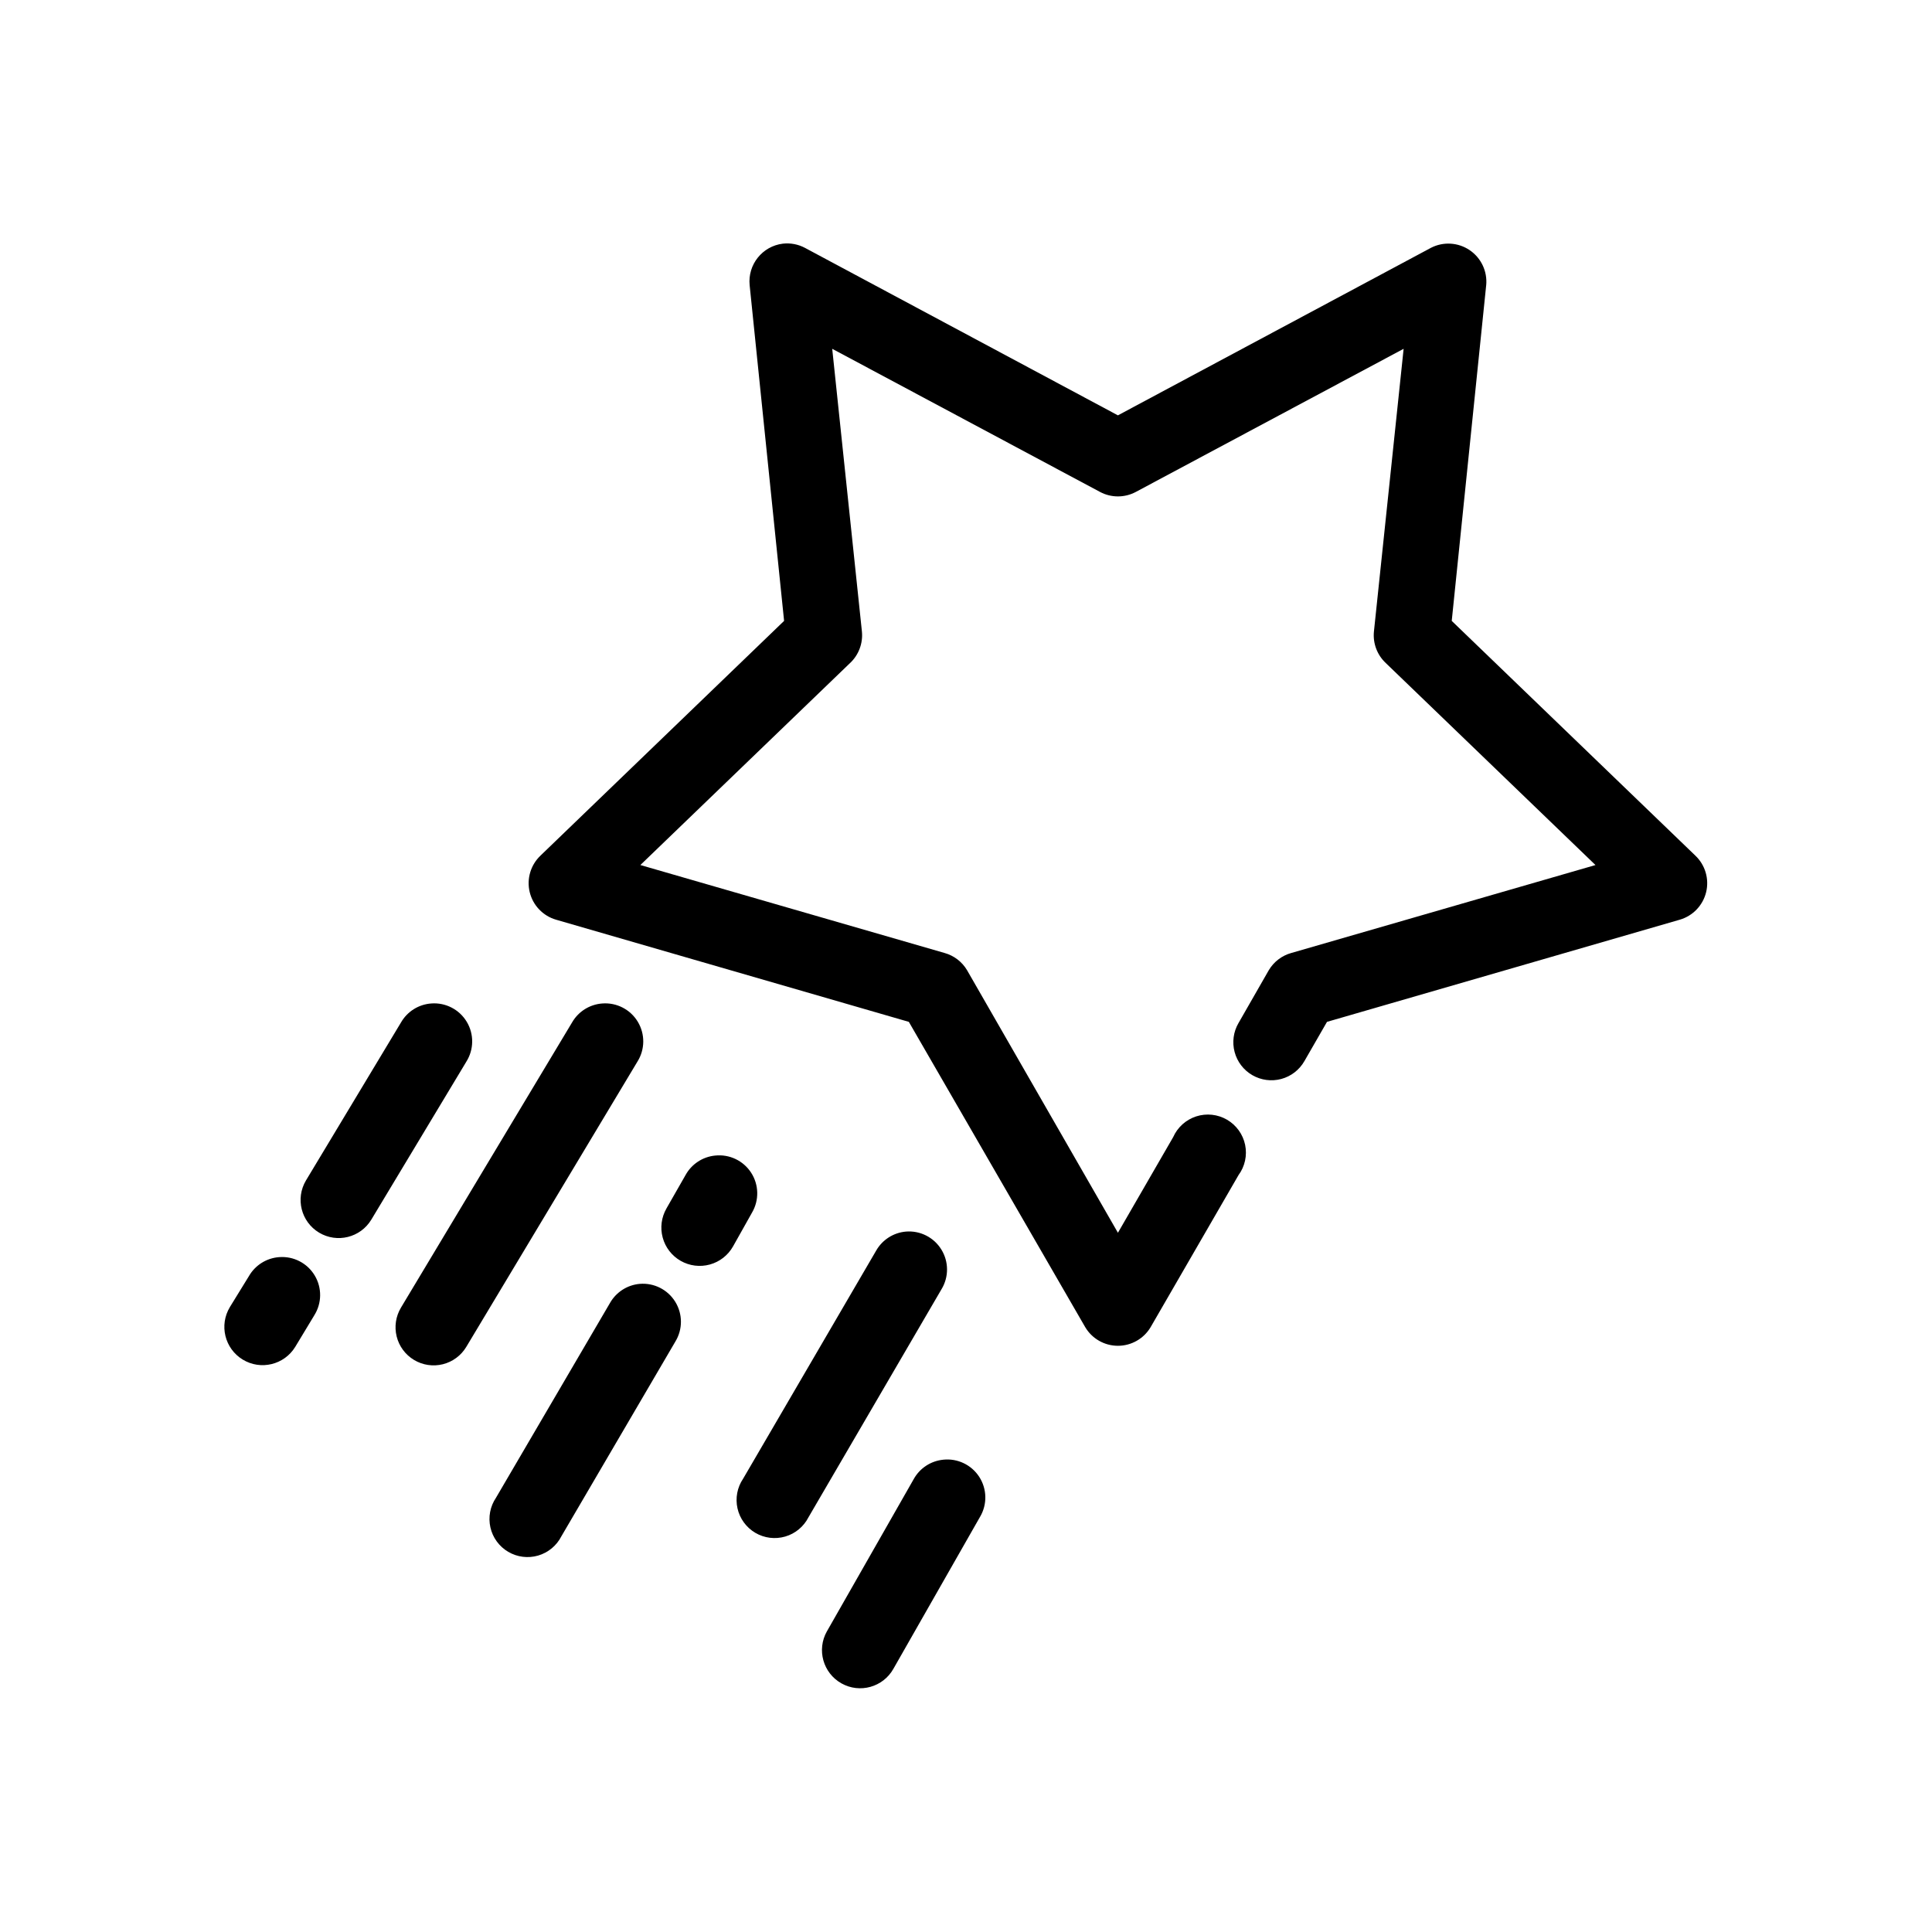
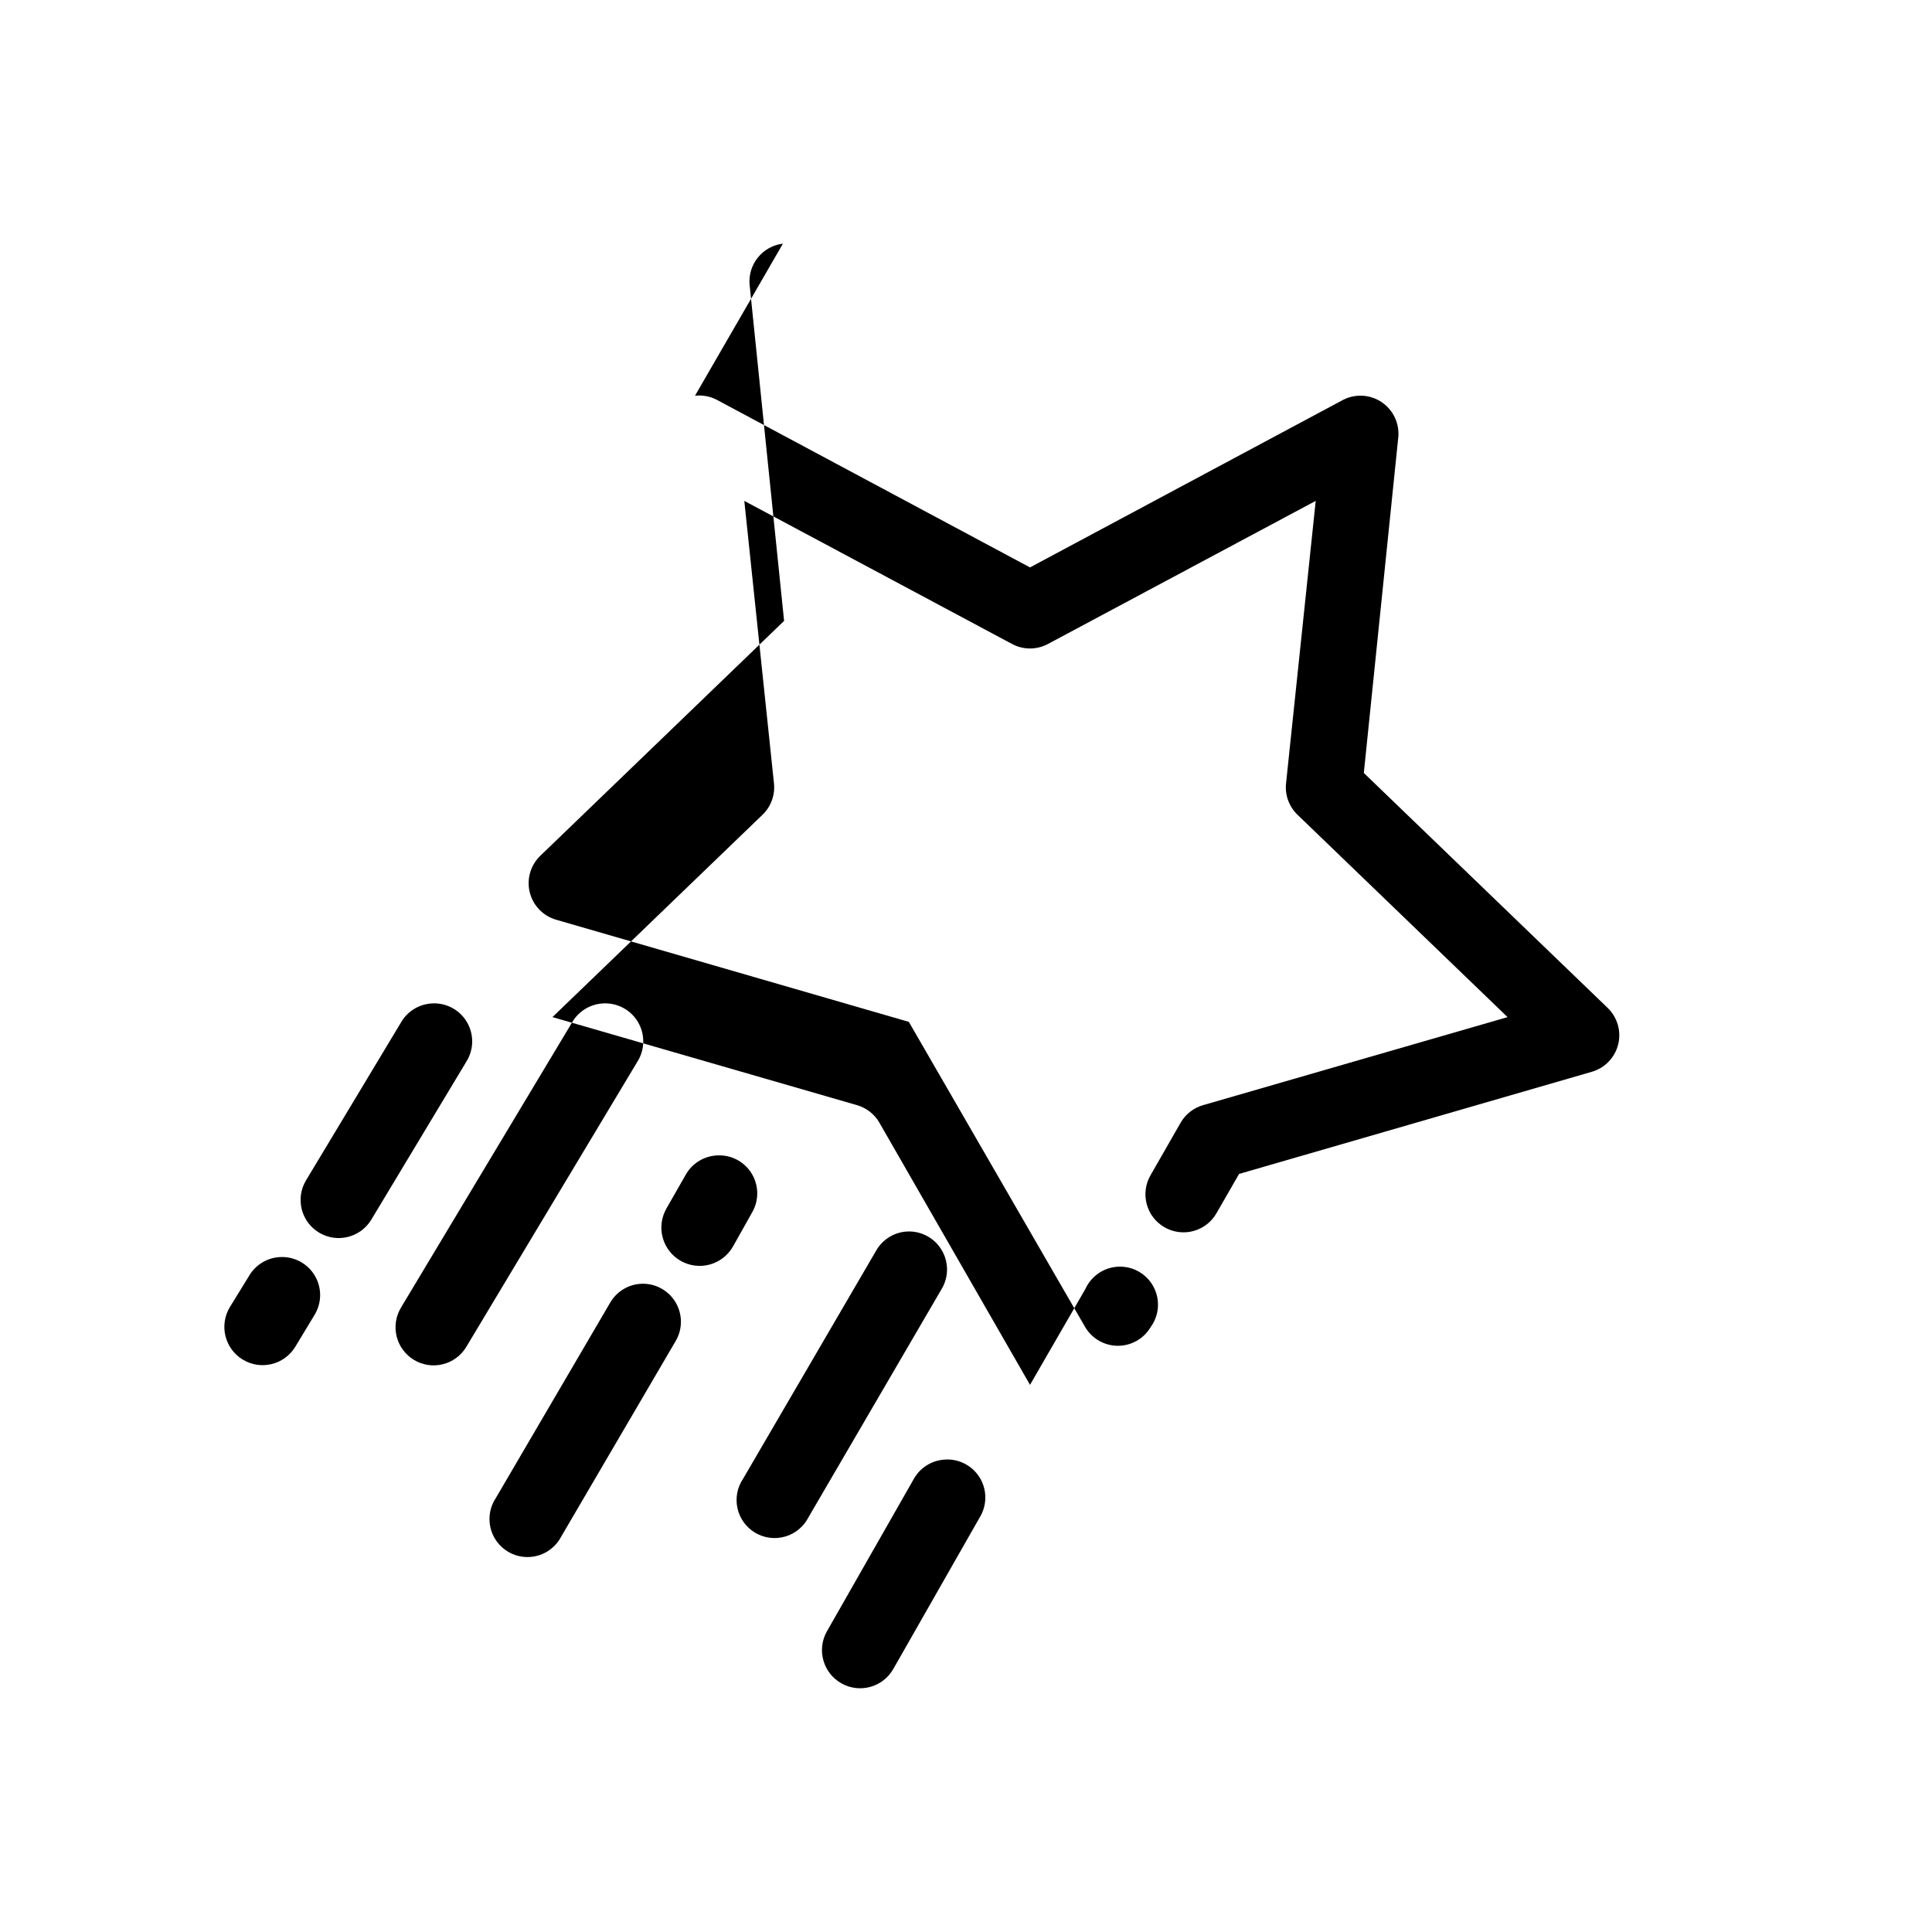
<svg xmlns="http://www.w3.org/2000/svg" fill="#000000" width="800px" height="800px" version="1.1" viewBox="144 144 512 512">
-   <path d="m351.48 208.57c-5.449 0.66-9.367 5.559-8.816 11.023l9.129 88.949-64.539 62.184h0.004c-2.629 2.481-3.727 6.176-2.883 9.688 0.848 3.512 3.508 6.301 6.973 7.312l93.504 27.078 46.75 80.918 0.004 0.004c1.816 3.051 5.106 4.922 8.656 4.922s6.84-1.871 8.656-4.922l23.297-40.301v-0.004c1.699-2.301 2.336-5.219 1.758-8.023-0.582-2.801-2.328-5.223-4.801-6.664-2.473-1.438-5.441-1.758-8.164-0.879-2.723 0.883-4.941 2.879-6.106 5.492l-14.641 25.348-39.984-69.586c-1.328-2.238-3.473-3.871-5.981-4.566l-80.594-23.301 55.566-53.527v0.004c2.289-2.141 3.453-5.227 3.148-8.344l-7.871-74.938 70.992 37.941c2.953 1.566 6.492 1.566 9.445 0l70.992-37.941-7.871 74.938c-0.305 3.117 0.859 6.203 3.148 8.344l55.566 53.527-80.594 23.301v-0.004c-2.508 0.695-4.652 2.328-5.981 4.566l-8.027 14.012h-0.004c-1.348 2.32-1.719 5.078-1.027 7.672 0.688 2.59 2.383 4.801 4.707 6.141s5.086 1.699 7.672 1c2.59-0.703 4.793-2.406 6.121-4.738l5.981-10.391 93.504-27.078h0.004c3.465-1.012 6.125-3.801 6.973-7.312 0.844-3.512-0.254-7.207-2.883-9.688l-64.539-62.184 9.129-88.949h0.004c0.348-3.668-1.332-7.234-4.379-9.301-3.051-2.066-6.988-2.305-10.262-0.617l-82.957 44.395-82.957-44.395c-1.785-0.945-3.816-1.328-5.824-1.105zm-93.188 201.36c-3.348 0.238-6.359 2.125-8.027 5.039l-25.188 41.875c-2.84 4.781-1.281 10.957 3.484 13.816 4.769 2.859 10.949 1.328 13.832-3.426l25.188-41.875h-0.004c2.035-3.223 2.078-7.316 0.113-10.578-1.965-3.266-5.602-5.141-9.398-4.852zm45.336 0c-3.348 0.238-6.359 2.125-8.031 5.039l-45.336 75.566h0.004c-1.383 2.297-1.793 5.047-1.145 7.648 0.648 2.602 2.305 4.836 4.602 6.215 2.297 1.379 5.047 1.789 7.648 1.137 2.598-0.652 4.832-2.309 6.207-4.609l45.336-75.566c2.035-3.223 2.078-7.316 0.113-10.578-1.965-3.266-5.602-5.141-9.398-4.852zm29.91 40.301-0.004 0.004c-3.32 0.32-6.269 2.266-7.871 5.191l-5.039 8.816h0.004c-1.352 2.34-1.715 5.121-1.008 7.727 0.703 2.609 2.418 4.828 4.762 6.168 2.348 1.34 5.129 1.691 7.731 0.973 2.606-0.715 4.816-2.441 6.144-4.789l5.039-8.973c1.922-3.285 1.832-7.367-0.23-10.562-2.062-3.195-5.75-4.953-9.531-4.551zm50.531 20.152h-0.004c-3.293 0.289-6.234 2.172-7.871 5.039l-35.262 60.453c-1.559 2.301-2.098 5.144-1.488 7.859 0.609 2.711 2.312 5.051 4.703 6.469 2.394 1.414 5.266 1.773 7.938 1 2.668-0.773 4.898-2.621 6.164-5.098l35.262-60.453v0.004c1.965-3.242 1.949-7.309-0.047-10.531-1.992-3.223-5.625-5.055-9.398-4.742zm-166.07 6.769h-0.004c-3.348 0.238-6.359 2.125-8.031 5.039l-5.039 8.188h0.004c-2.902 4.781-1.387 11.008 3.391 13.922 4.777 2.91 11.008 1.398 13.926-3.375l5.039-8.344h-0.004c2.035-3.223 2.078-7.316 0.113-10.578-1.965-3.266-5.602-5.141-9.398-4.852zm95.551 7.086h-0.008c-3.289 0.285-6.231 2.168-7.871 5.035l-30.223 51.637v0.004c-1.559 2.301-2.098 5.144-1.488 7.856 0.609 2.715 2.312 5.055 4.707 6.469 2.391 1.414 5.262 1.777 7.934 1.004 2.668-0.777 4.898-2.621 6.164-5.098l30.223-51.637c1.969-3.238 1.949-7.305-0.043-10.527-1.992-3.223-5.625-5.055-9.402-4.742zm80.438 46.598h-0.008c-3.32 0.32-6.266 2.266-7.867 5.195l-22.98 40.301h-0.004c-2.738 4.871-1.012 11.035 3.859 13.777 4.867 2.738 11.031 1.012 13.77-3.856l22.98-40.305h0.004c1.922-3.281 1.832-7.363-0.23-10.559s-5.75-4.957-9.531-4.555z" />
+   <path d="m351.48 208.57c-5.449 0.66-9.367 5.559-8.816 11.023l9.129 88.949-64.539 62.184h0.004c-2.629 2.481-3.727 6.176-2.883 9.688 0.848 3.512 3.508 6.301 6.973 7.312l93.504 27.078 46.75 80.918 0.004 0.004c1.816 3.051 5.106 4.922 8.656 4.922s6.84-1.871 8.656-4.922v-0.004c1.699-2.301 2.336-5.219 1.758-8.023-0.582-2.801-2.328-5.223-4.801-6.664-2.473-1.438-5.441-1.758-8.164-0.879-2.723 0.883-4.941 2.879-6.106 5.492l-14.641 25.348-39.984-69.586c-1.328-2.238-3.473-3.871-5.981-4.566l-80.594-23.301 55.566-53.527v0.004c2.289-2.141 3.453-5.227 3.148-8.344l-7.871-74.938 70.992 37.941c2.953 1.566 6.492 1.566 9.445 0l70.992-37.941-7.871 74.938c-0.305 3.117 0.859 6.203 3.148 8.344l55.566 53.527-80.594 23.301v-0.004c-2.508 0.695-4.652 2.328-5.981 4.566l-8.027 14.012h-0.004c-1.348 2.32-1.719 5.078-1.027 7.672 0.688 2.59 2.383 4.801 4.707 6.141s5.086 1.699 7.672 1c2.59-0.703 4.793-2.406 6.121-4.738l5.981-10.391 93.504-27.078h0.004c3.465-1.012 6.125-3.801 6.973-7.312 0.844-3.512-0.254-7.207-2.883-9.688l-64.539-62.184 9.129-88.949h0.004c0.348-3.668-1.332-7.234-4.379-9.301-3.051-2.066-6.988-2.305-10.262-0.617l-82.957 44.395-82.957-44.395c-1.785-0.945-3.816-1.328-5.824-1.105zm-93.188 201.36c-3.348 0.238-6.359 2.125-8.027 5.039l-25.188 41.875c-2.84 4.781-1.281 10.957 3.484 13.816 4.769 2.859 10.949 1.328 13.832-3.426l25.188-41.875h-0.004c2.035-3.223 2.078-7.316 0.113-10.578-1.965-3.266-5.602-5.141-9.398-4.852zm45.336 0c-3.348 0.238-6.359 2.125-8.031 5.039l-45.336 75.566h0.004c-1.383 2.297-1.793 5.047-1.145 7.648 0.648 2.602 2.305 4.836 4.602 6.215 2.297 1.379 5.047 1.789 7.648 1.137 2.598-0.652 4.832-2.309 6.207-4.609l45.336-75.566c2.035-3.223 2.078-7.316 0.113-10.578-1.965-3.266-5.602-5.141-9.398-4.852zm29.91 40.301-0.004 0.004c-3.32 0.32-6.269 2.266-7.871 5.191l-5.039 8.816h0.004c-1.352 2.34-1.715 5.121-1.008 7.727 0.703 2.609 2.418 4.828 4.762 6.168 2.348 1.34 5.129 1.691 7.731 0.973 2.606-0.715 4.816-2.441 6.144-4.789l5.039-8.973c1.922-3.285 1.832-7.367-0.23-10.562-2.062-3.195-5.75-4.953-9.531-4.551zm50.531 20.152h-0.004c-3.293 0.289-6.234 2.172-7.871 5.039l-35.262 60.453c-1.559 2.301-2.098 5.144-1.488 7.859 0.609 2.711 2.312 5.051 4.703 6.469 2.394 1.414 5.266 1.773 7.938 1 2.668-0.773 4.898-2.621 6.164-5.098l35.262-60.453v0.004c1.965-3.242 1.949-7.309-0.047-10.531-1.992-3.223-5.625-5.055-9.398-4.742zm-166.07 6.769h-0.004c-3.348 0.238-6.359 2.125-8.031 5.039l-5.039 8.188h0.004c-2.902 4.781-1.387 11.008 3.391 13.922 4.777 2.91 11.008 1.398 13.926-3.375l5.039-8.344h-0.004c2.035-3.223 2.078-7.316 0.113-10.578-1.965-3.266-5.602-5.141-9.398-4.852zm95.551 7.086h-0.008c-3.289 0.285-6.231 2.168-7.871 5.035l-30.223 51.637v0.004c-1.559 2.301-2.098 5.144-1.488 7.856 0.609 2.715 2.312 5.055 4.707 6.469 2.391 1.414 5.262 1.777 7.934 1.004 2.668-0.777 4.898-2.621 6.164-5.098l30.223-51.637c1.969-3.238 1.949-7.305-0.043-10.527-1.992-3.223-5.625-5.055-9.402-4.742zm80.438 46.598h-0.008c-3.32 0.32-6.266 2.266-7.867 5.195l-22.98 40.301h-0.004c-2.738 4.871-1.012 11.035 3.859 13.777 4.867 2.738 11.031 1.012 13.77-3.856l22.98-40.305h0.004c1.922-3.281 1.832-7.363-0.23-10.559s-5.75-4.957-9.531-4.555z" />
</svg>